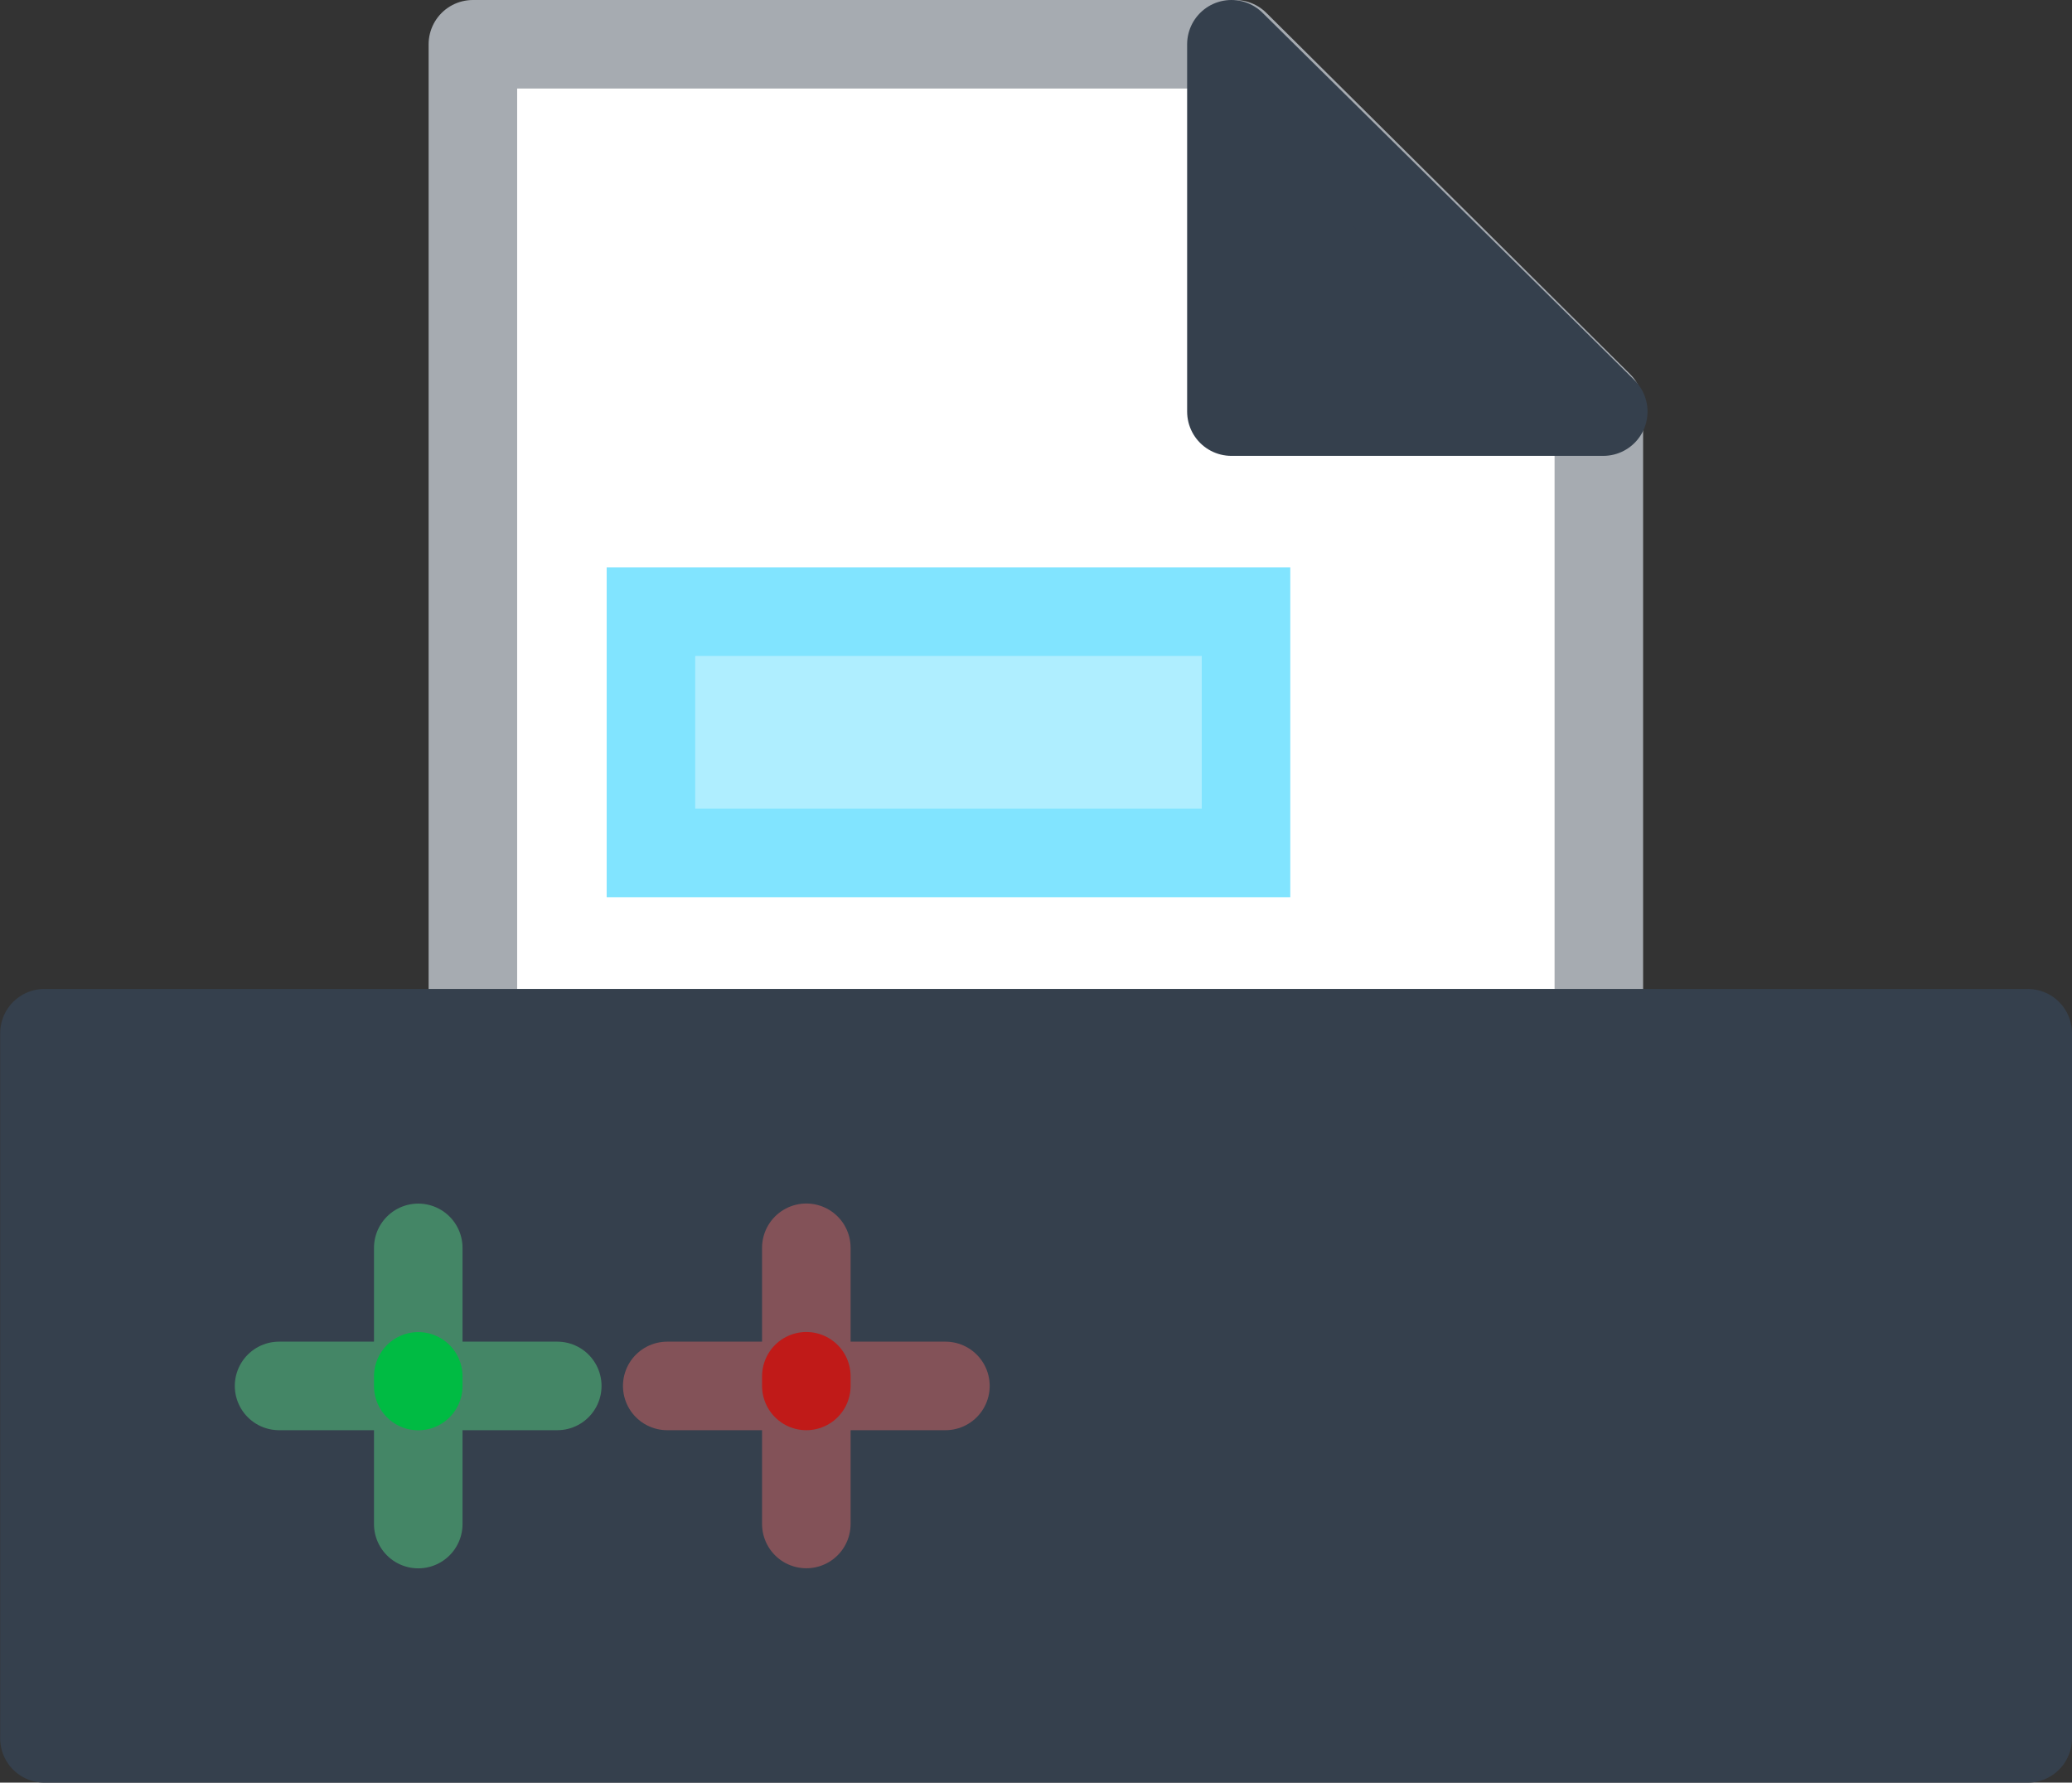
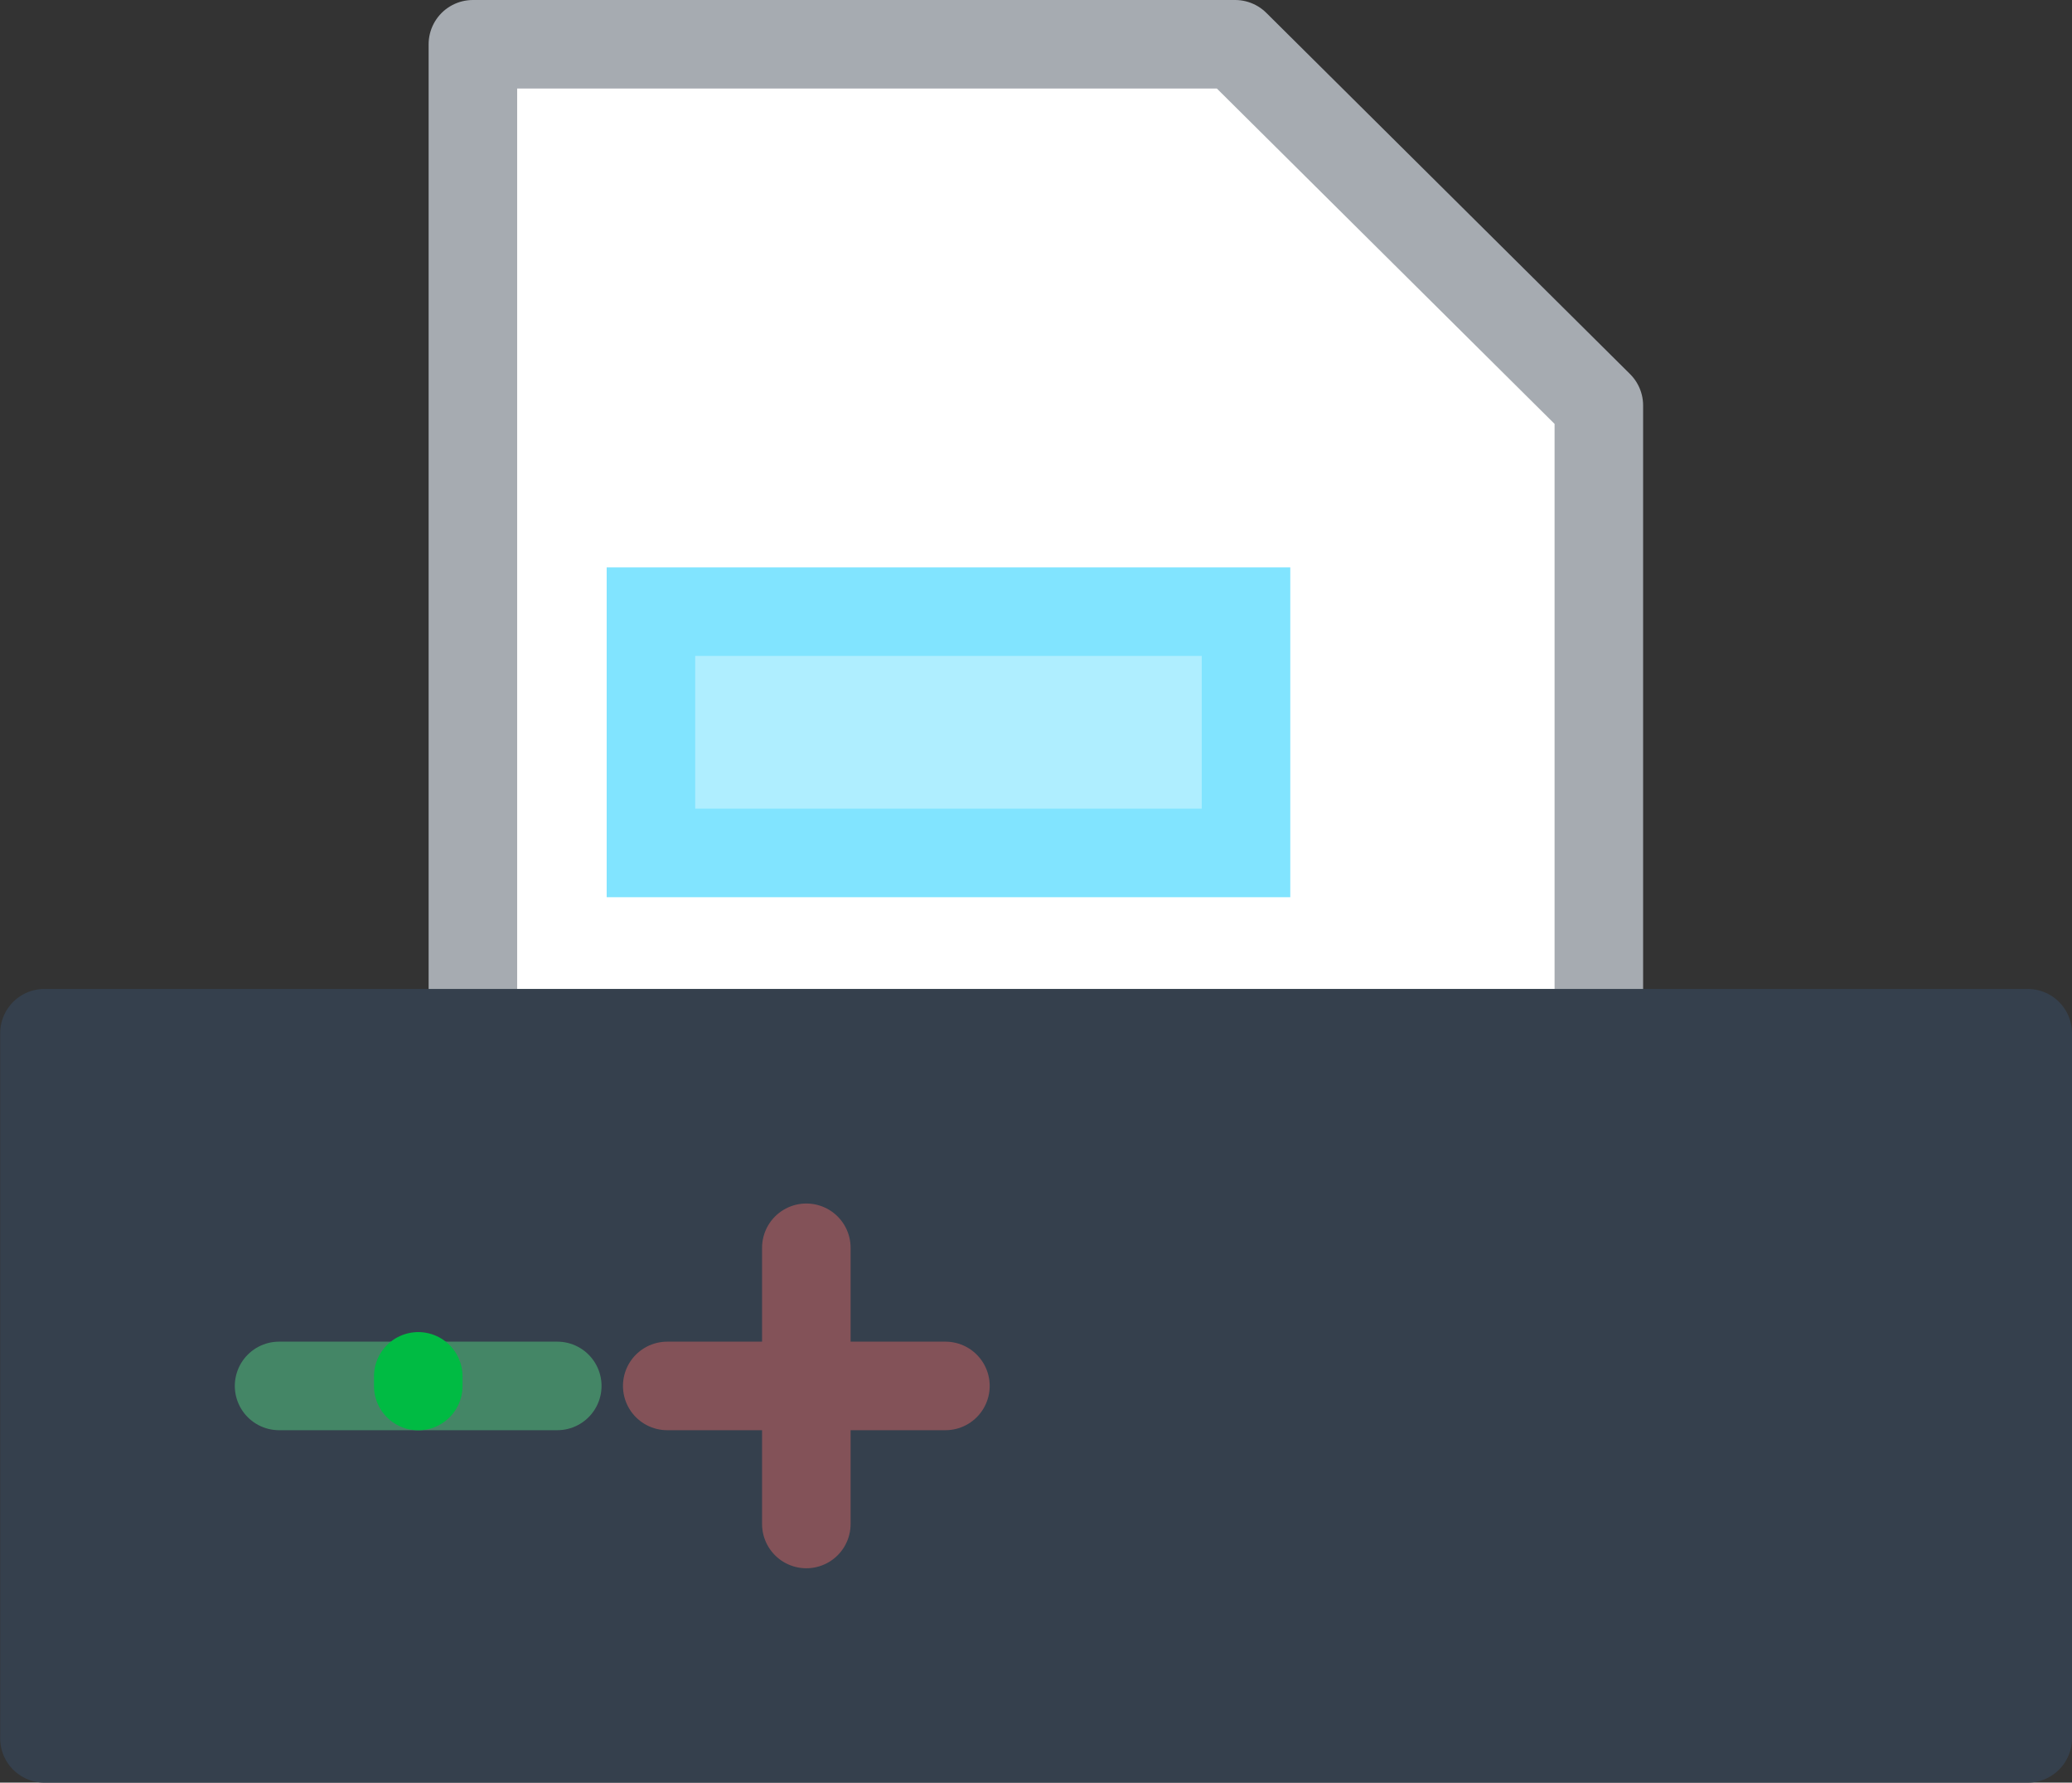
<svg xmlns="http://www.w3.org/2000/svg" width="23.402" height="20.131" viewBox="0 0 23.402 20.131">
  <rect x="0" y="0" width="23.402" height="20.131" fill="#333333" stroke="none" />
  <g id="Ordem_de_serviço" data-name="Ordem de serviço" transform="translate(0.5 0.5)">
    <path id="Caminho_23094" data-name="Caminho 23094" d="M-7658.392-4277.489v11.168h12.717v-7.089l-4.108-4.079Z" transform="translate(7663.233 4277.489)" fill="#fff" stroke="#a6abb1" stroke-linecap="round" stroke-linejoin="round" stroke-width="1" />
    <path id="Caminho_23093" data-name="Caminho 23093" d="M-7639.534-4260.853v-7.963h-22.4v7.963Z" transform="translate(7661.936 4279.984)" fill="#35404d" stroke="#35404d" stroke-linecap="round" stroke-linejoin="round" stroke-width="1" />
    <line id="Linha_514" data-name="Linha 514" y2="3.142" transform="translate(5.794 15.151) rotate(90)" fill="none" stroke="#448666" stroke-linecap="round" stroke-width="1" />
    <line id="Linha_517" data-name="Linha 517" y2="3.142" transform="translate(10.178 15.151) rotate(90)" fill="none" stroke="#835258" stroke-linecap="round" stroke-width="1" />
-     <line id="Linha_515" data-name="Linha 515" y2="3.119" transform="translate(4.224 13.592)" fill="none" stroke="#448666" stroke-linecap="round" stroke-width="1" />
    <line id="Linha_518" data-name="Linha 518" y2="3.119" transform="translate(8.607 13.591)" fill="none" stroke="#835258" stroke-linecap="round" stroke-width="1" />
    <line id="Linha_516" data-name="Linha 516" y1="0.109" transform="translate(4.224 15.043)" fill="none" stroke="#00bb43" stroke-linecap="round" stroke-width="1" />
-     <line id="Linha_519" data-name="Linha 519" y1="0.109" transform="translate(8.607 15.042)" fill="none" stroke="#c01a18" stroke-linecap="round" stroke-width="1" />
-     <path id="Caminho_23095" data-name="Caminho 23095" d="M-7651.6-4277.489l4.2,4.148h-4.2Z" transform="translate(7665.008 4277.489)" fill="#35404d" stroke="#35404d" stroke-linecap="round" stroke-linejoin="round" stroke-width="1" />
    <path id="Caminho_23096" data-name="Caminho 23096" d="M-7649.836-4269.747v-2.725h-6.721v2.725Z" transform="translate(7663.409 4278.879)" fill="#afeeff" stroke="#81e4ff" stroke-width="1" />
  </g>
</svg>